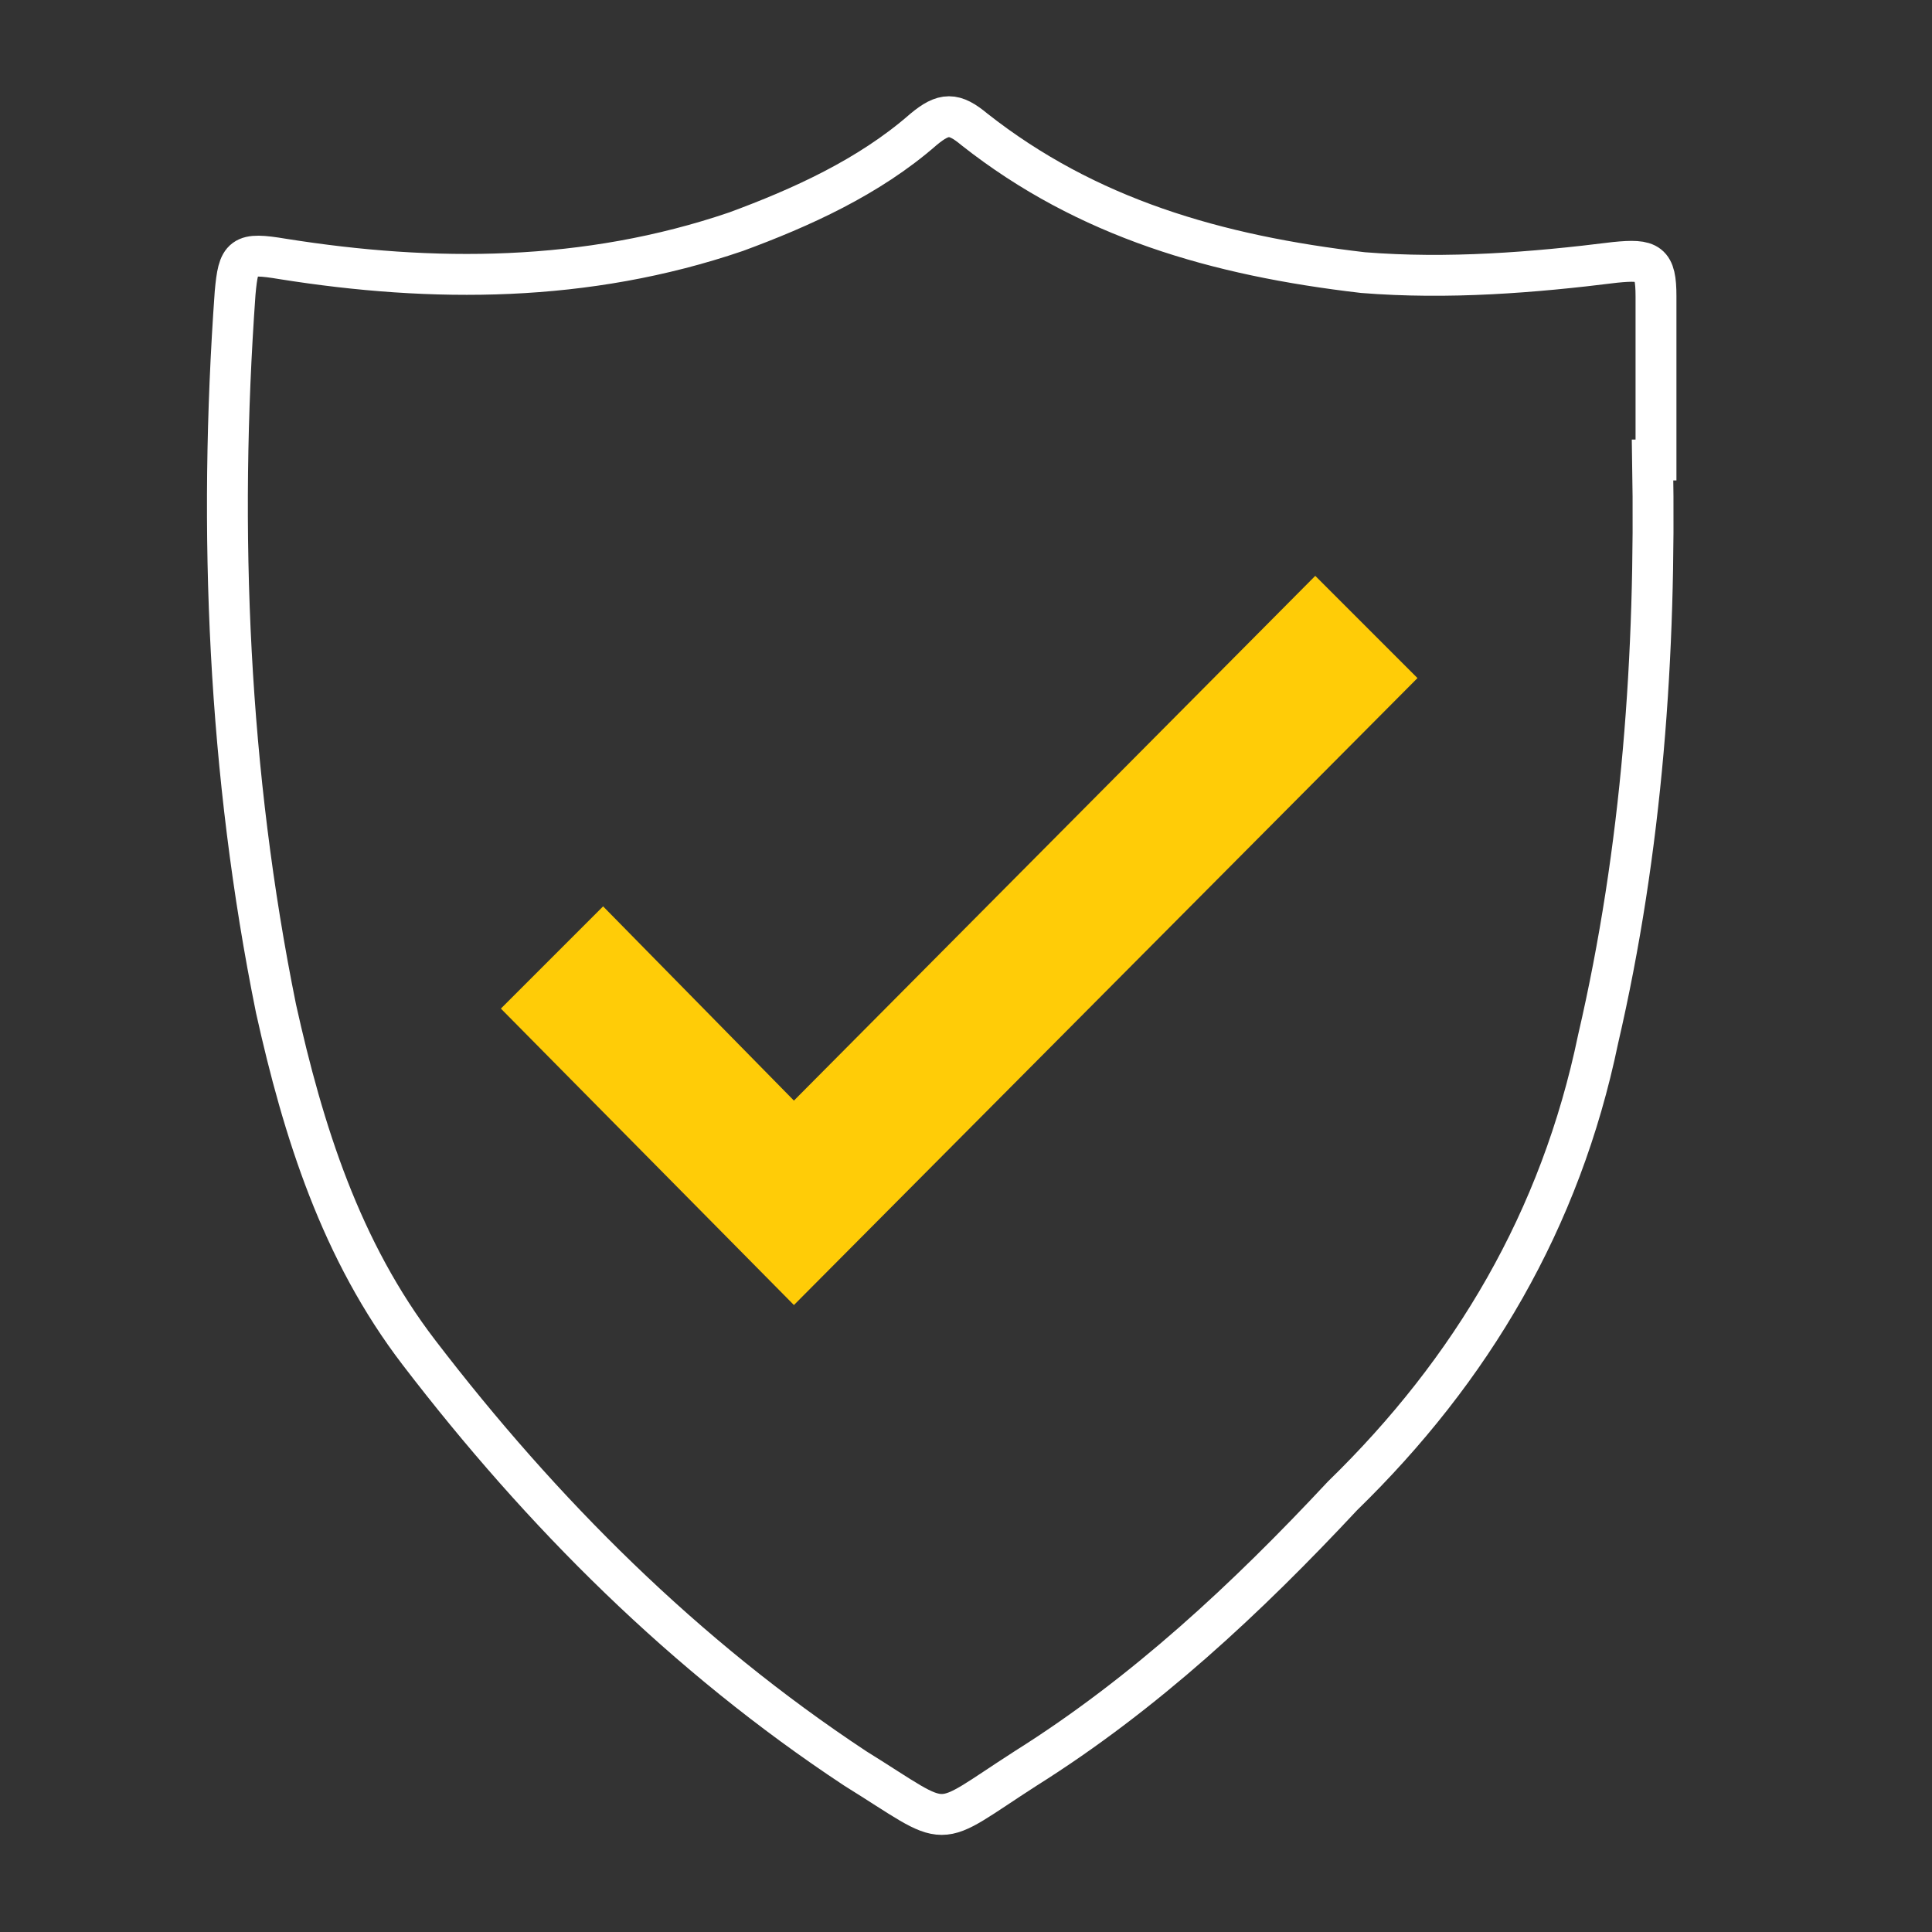
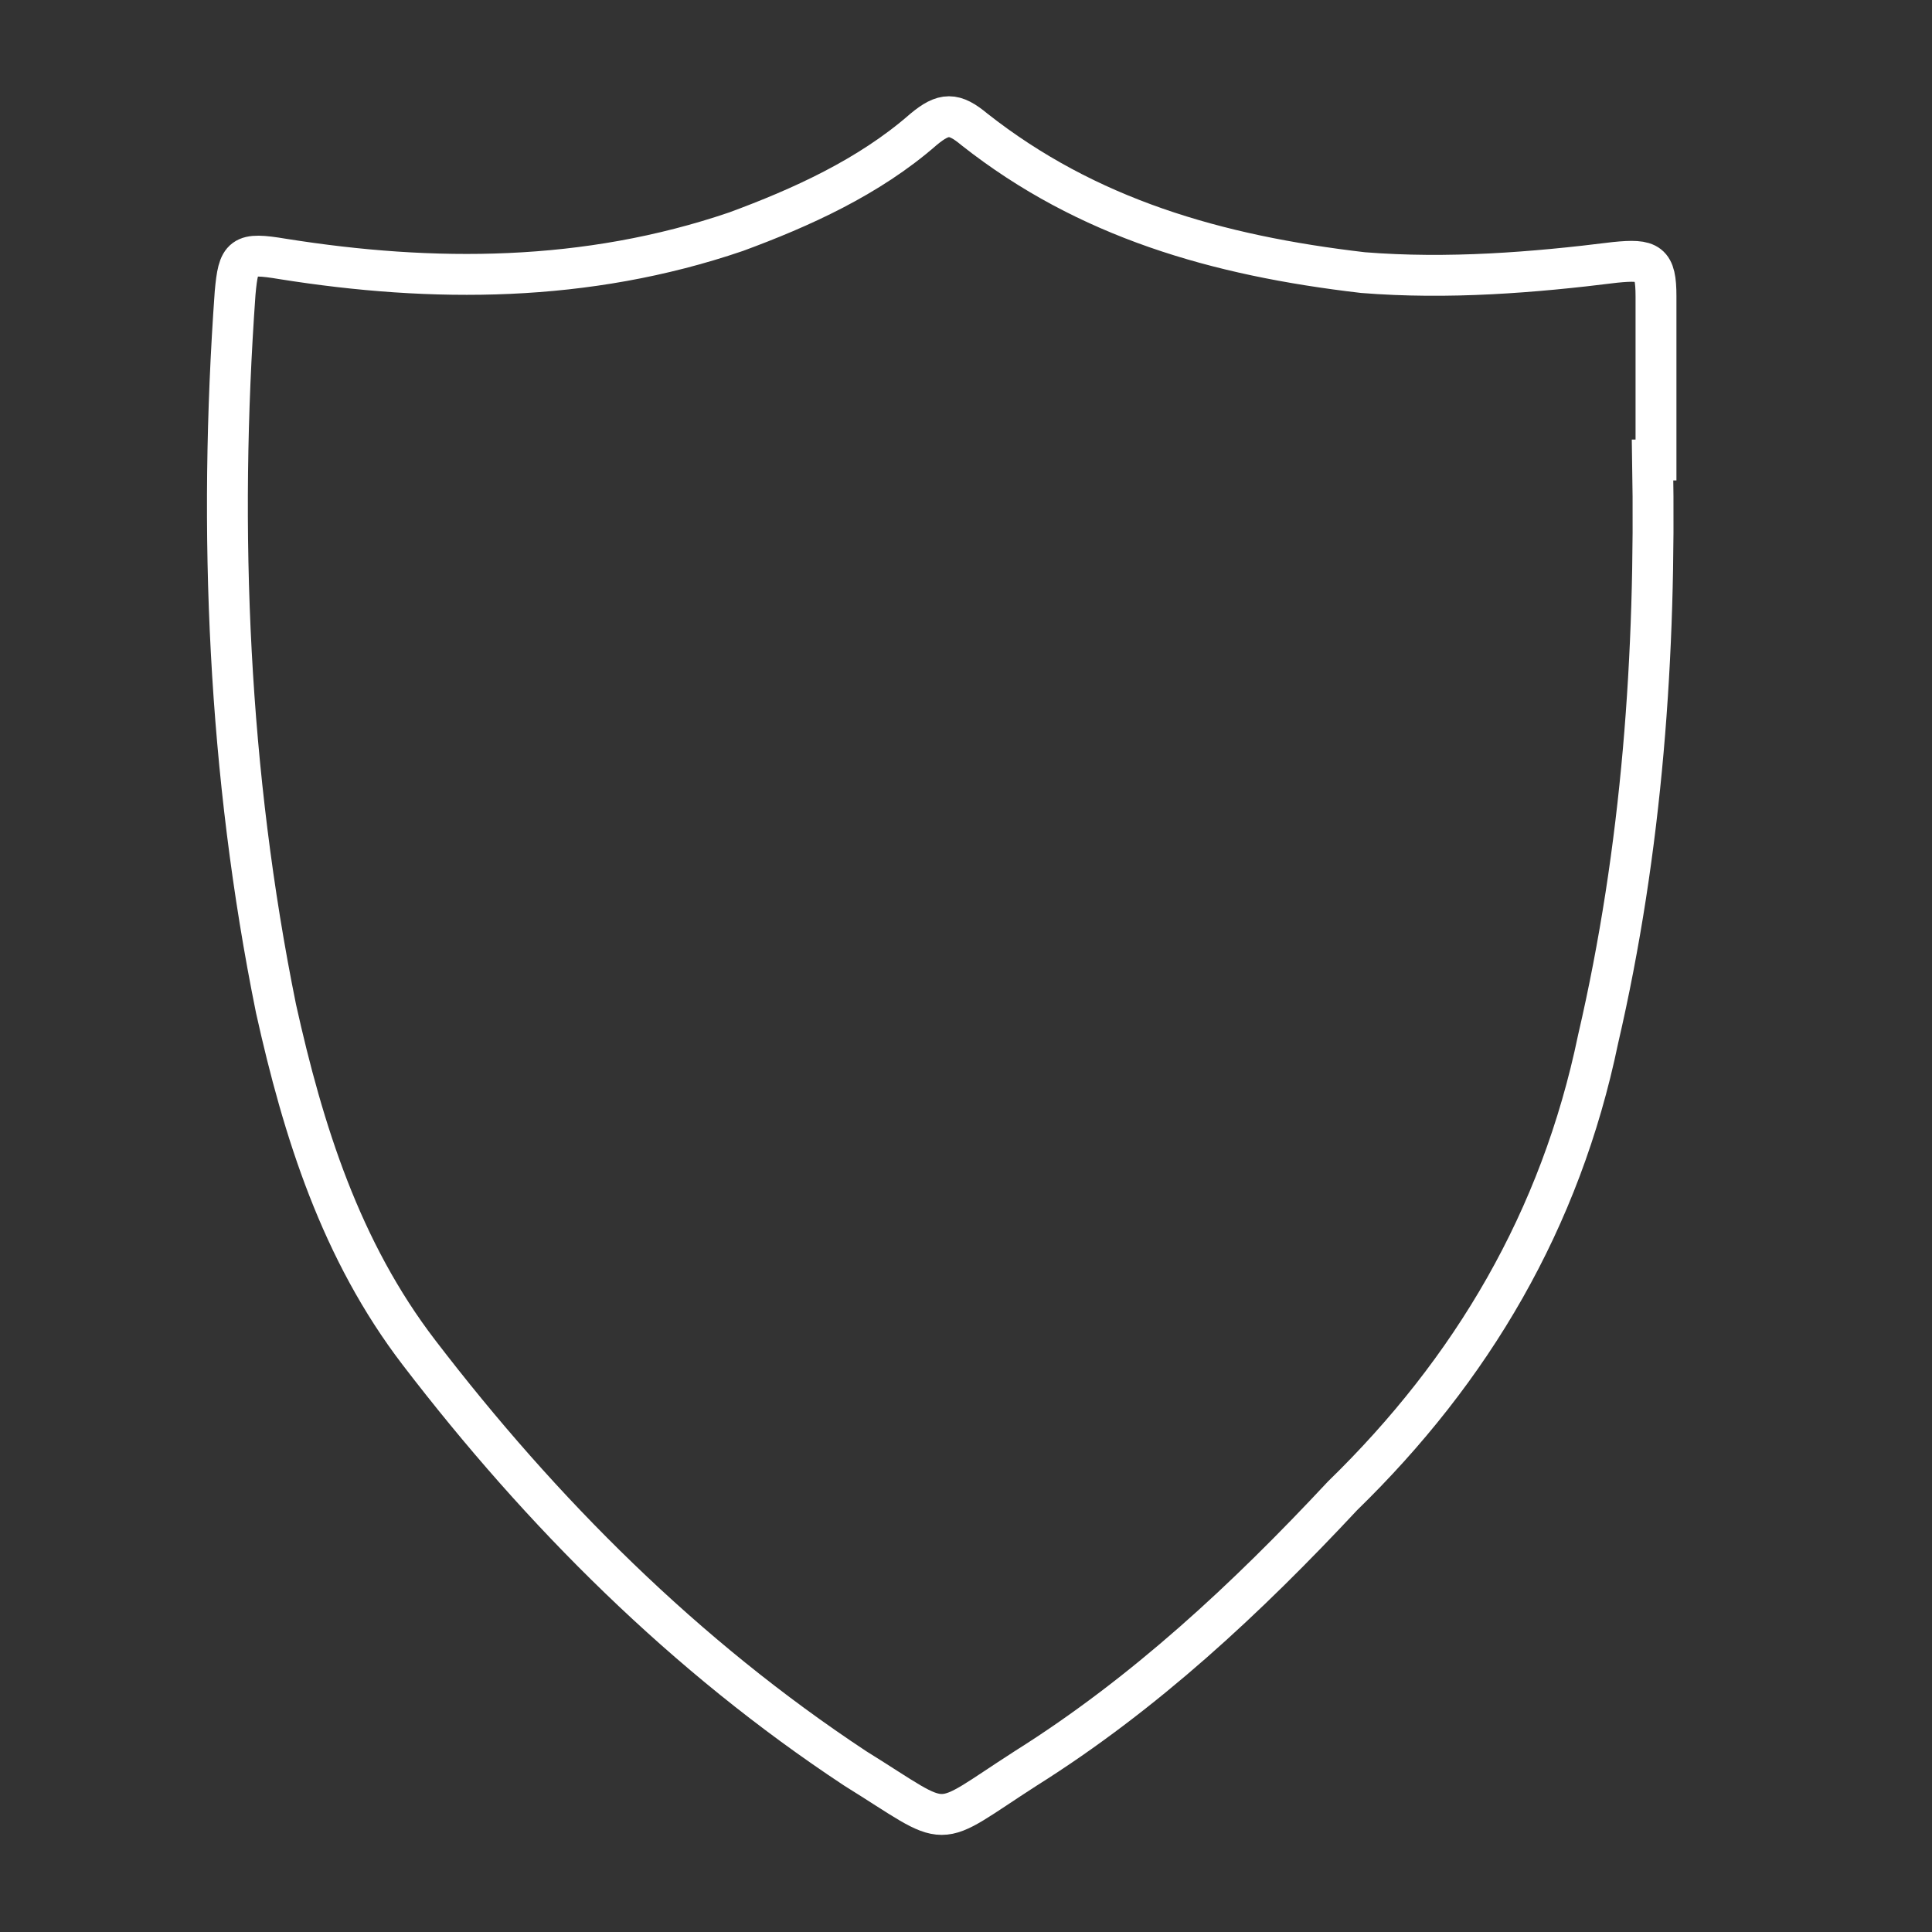
<svg xmlns="http://www.w3.org/2000/svg" id="Ebene_1" data-name="Ebene 1" version="1.1" viewBox="0 0 56.7 56.7">
  <rect x="0" y="0" width="56.7" height="56.7" fill="#333333" stroke="none" />
  <defs>
    <style>
      .cls-1 {
        fill: #ffcc07;
        stroke-width: 0px;
      }

      .cls-2 {
        fill: none;
        stroke: #fff;
        stroke-miterlimit: 10;
        stroke-width: 1.2px;
      }
    </style>
  </defs>
  <g id="QYhzA9.tif">
    <path class="cls-2" d="M48.5,13.5c.1,5.7-.3,11.4-1.6,17-1.1,5.3-3.7,9.7-7.5,13.4-2.8,3-5.8,5.8-9.3,8-2.8,1.8-2.1,1.8-5,0-5-3.3-9.2-7.5-12.8-12.2-2.3-3-3.4-6.5-4.2-10.1-1.4-6.9-1.7-14-1.2-21,.1-1.1.2-1.2,1.4-1,4.4.7,8.9.7,13.3-.8,1.9-.7,3.9-1.6,5.5-3,.6-.5.9-.5,1.5,0,3.3,2.6,7.1,3.7,11.4,4.2,2.5.2,5,0,7.4-.3,1-.1,1.2,0,1.2,1,0,1.3,0,3.1,0,4.8Z" />
  </g>
-   <polygon class="cls-1" points="17.7 26.6 23.3 32.3 38.6 16.9 41.6 19.9 23.3 38.3 14.7 29.6 17.7 26.6" />
</svg>